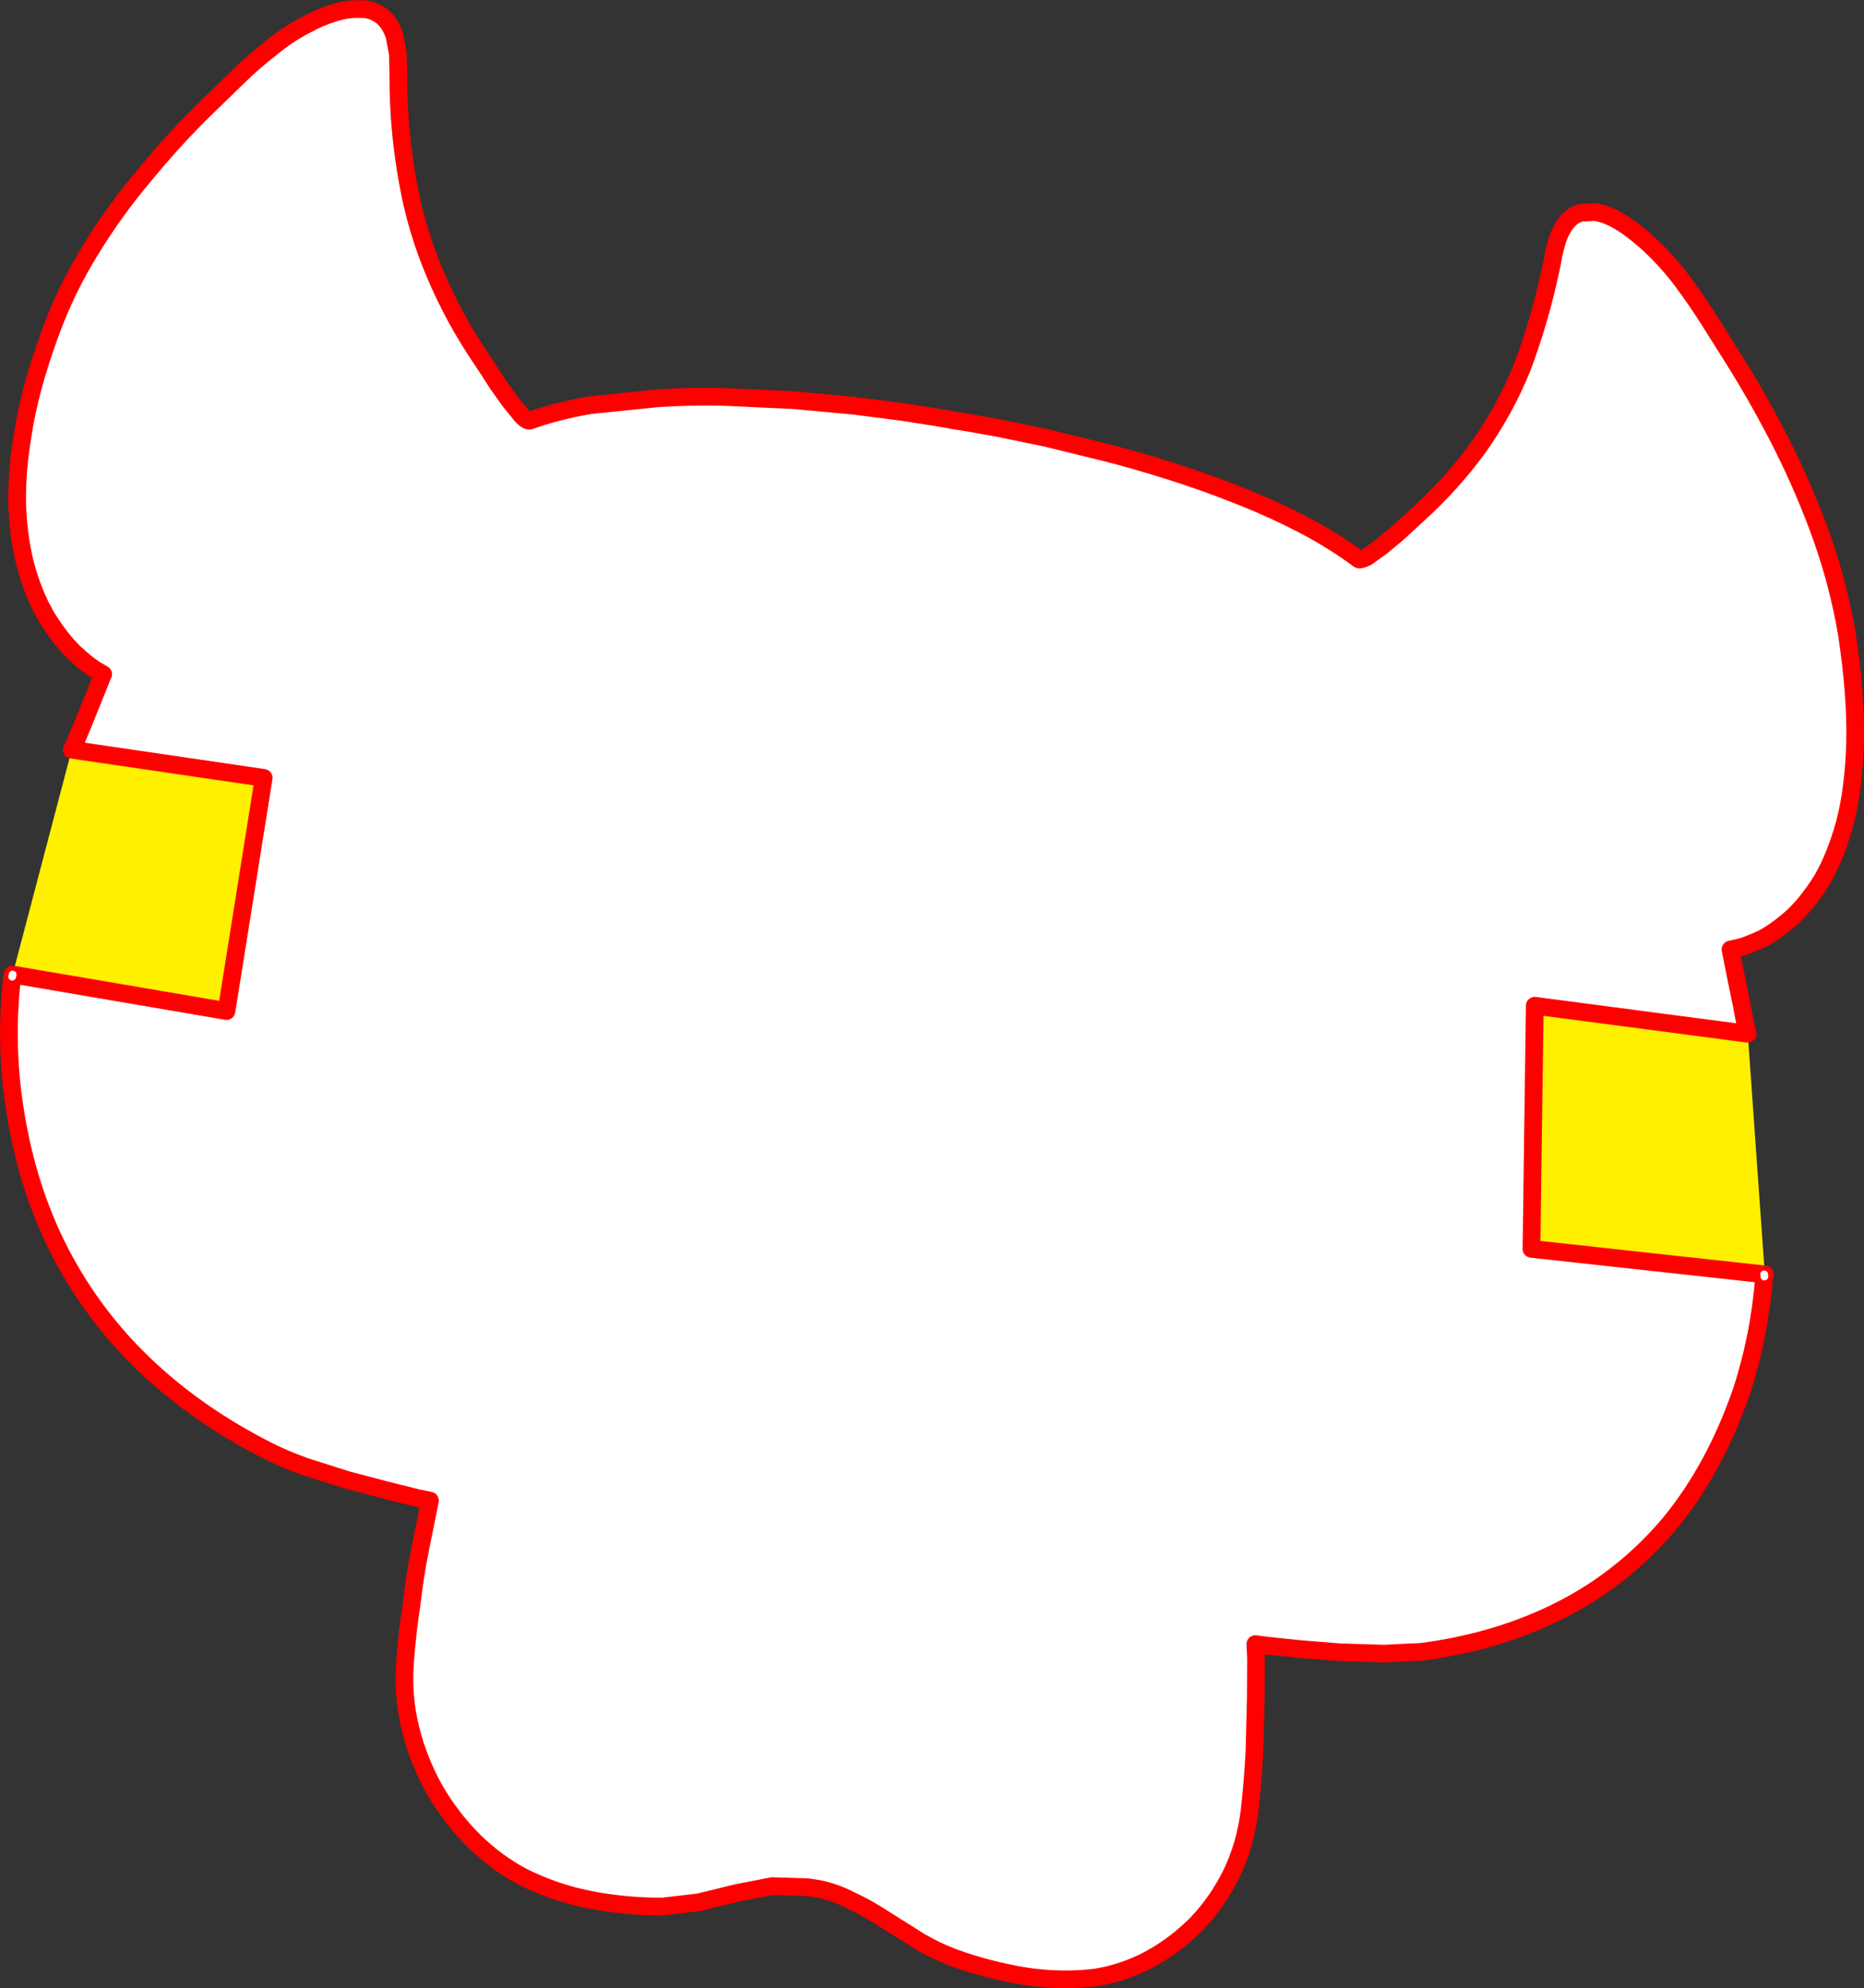
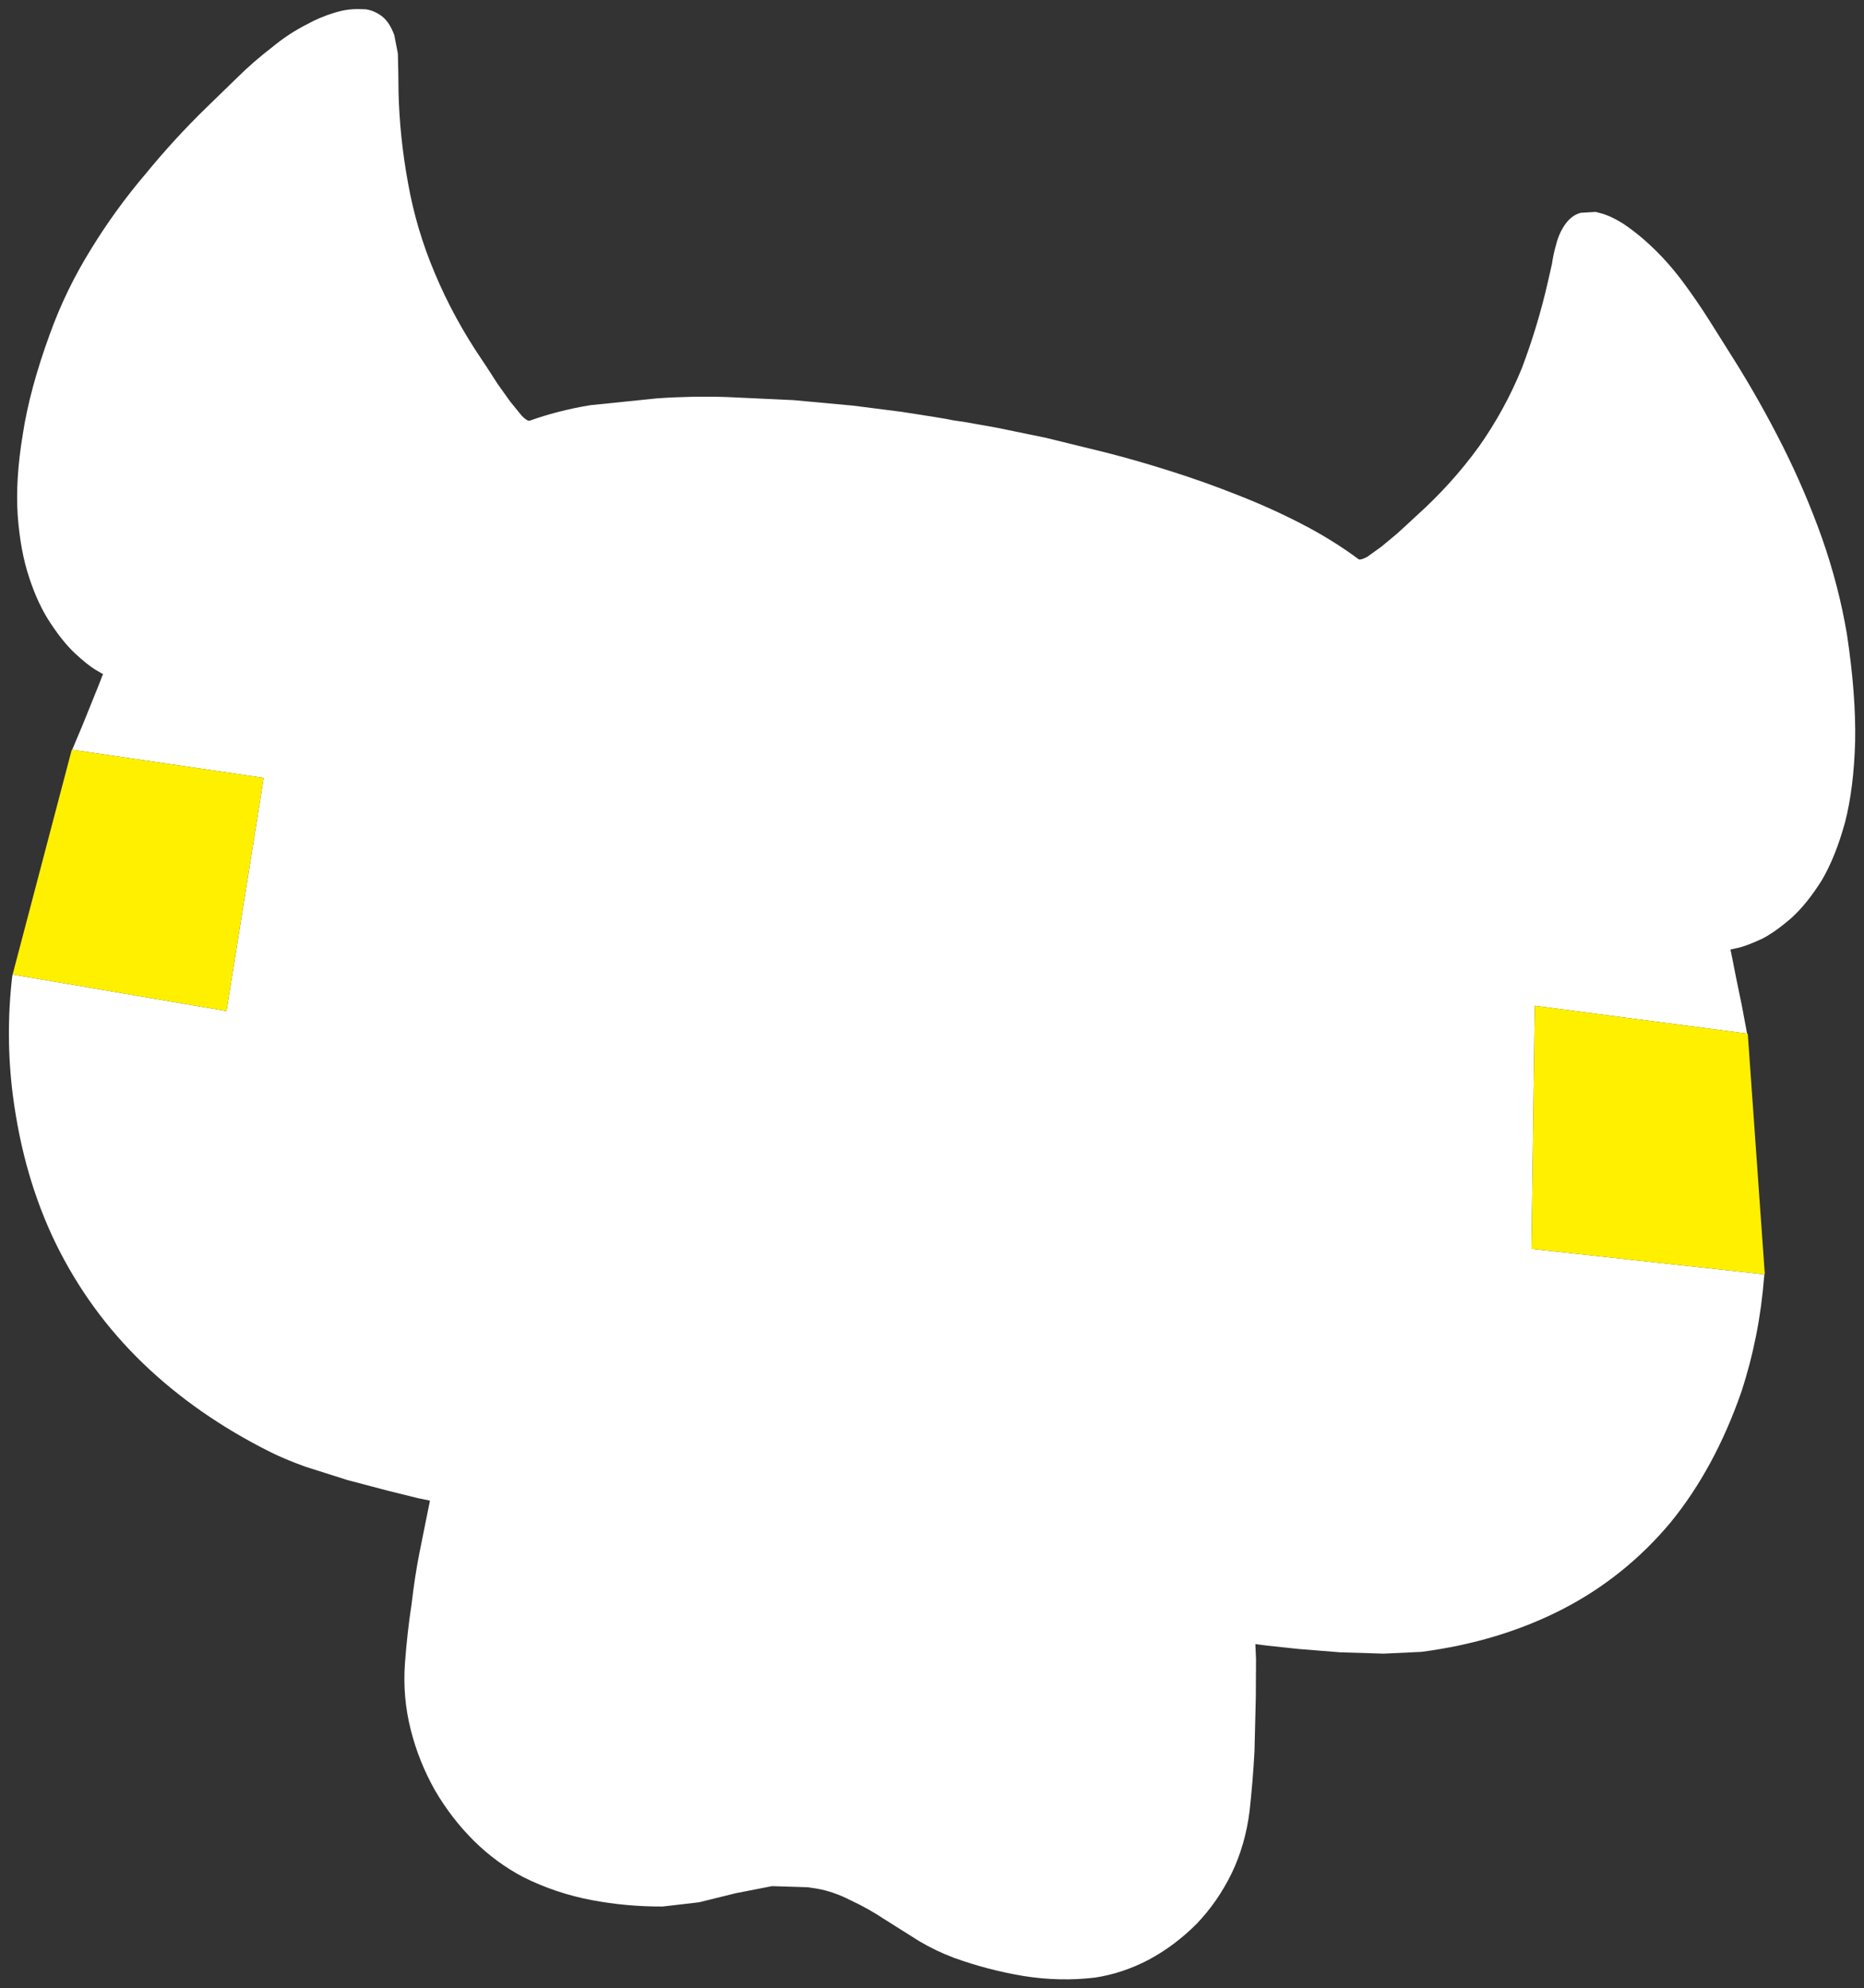
<svg xmlns="http://www.w3.org/2000/svg" height="448.95px" width="420.95px">
  <rect width="100%" height="100%" fill="#333333" stroke="none" />
  <g transform="matrix(1.0, 0.0, 0.0, 1.0, -151.15, 4.85)">
    <path d="M167.45 164.45 L169.85 158.75 172.15 153.05 173.8 148.95 Q174.35 147.35 174.45 147.4 L172.65 146.35 Q170.8 145.2 168.1 142.7 165.35 140.1 162.65 136.0 159.8 131.8 157.8 125.75 155.75 119.7 155.15 111.55 154.6 103.45 156.3 93.2 157.85 83.05 162.4 70.6 166.0 60.6 171.65 51.5 177.15 42.5 184.0 34.45 190.55 26.45 197.8 19.4 L204.8 12.6 Q208.45 9.0 212.5 5.9 216.35 2.7 220.55 0.6 223.35 -0.95 226.3 -1.85 229.3 -2.85 232.1 -2.8 L233.8 -2.75 Q235.45 -2.5 236.95 -1.5 239.0 -0.2 240.2 3.1 L241.0 7.25 241.1 11.65 241.15 16.0 Q241.4 26.15 243.3 36.5 245.15 46.95 249.35 56.85 253.55 66.9 259.95 76.35 L261.15 78.15 263.5 81.8 266.35 85.8 268.95 89.0 Q270.15 90.25 270.75 90.15 277.0 87.9 284.4 86.65 L299.55 85.1 Q307.35 84.55 315.2 84.8 L330.3 85.5 343.85 86.75 354.8 88.15 362.15 89.3 364.85 89.75 366.35 90.05 369.05 90.45 376.35 91.75 387.3 94.0 400.75 97.3 Q407.85 99.1 415.55 101.55 423.15 103.95 430.7 106.95 438.25 109.9 445.2 113.5 452.15 117.1 458.0 121.45 458.45 121.65 459.9 120.9 L463.1 118.6 466.65 115.65 469.6 112.95 471.1 111.55 Q479.0 104.45 485.1 96.05 491.0 87.7 494.85 78.25 498.45 68.7 500.7 58.85 L501.65 54.65 Q501.95 52.5 502.55 50.45 503.05 48.35 504.1 46.6 505.75 43.8 508.15 43.2 L511.5 43.0 513.2 43.45 Q515.9 44.35 518.65 46.3 521.35 48.2 523.9 50.6 527.6 54.05 530.9 58.4 534.2 62.8 537.2 67.55 L542.8 76.45 Q548.6 85.7 553.7 95.8 558.8 105.95 562.6 116.6 566.4 127.4 568.25 138.4 570.3 152.0 570.1 162.55 569.8 173.2 567.8 180.9 565.65 188.7 562.55 193.95 559.25 199.2 555.8 202.35 552.2 205.5 549.15 207.1 545.9 208.6 544.0 209.1 L541.95 209.55 542.3 211.3 543.2 215.85 544.5 222.15 545.7 228.55 497.75 222.25 497.0 277.15 549.55 282.9 549.6 283.4 549.55 283.4 Q548.5 296.95 544.4 309.45 538.4 326.7 528.4 338.95 518.1 351.25 504.05 358.5 489.75 365.85 472.15 368.15 L463.6 368.55 453.8 368.25 444.45 367.5 437.4 366.75 434.65 366.4 434.8 369.75 434.75 378.5 434.45 390.6 Q434.1 397.25 433.35 404.05 432.4 411.7 429.3 418.15 426.15 424.6 421.35 429.6 416.45 434.5 410.6 437.65 404.7 440.75 398.45 441.7 390.5 442.65 382.35 441.35 374.2 440.0 366.5 437.2 362.5 435.7 358.7 433.45 L351.0 428.6 Q347.15 426.05 343.35 424.3 339.4 422.25 335.55 421.6 L333.55 421.3 325.5 421.05 317.3 422.65 309.0 424.7 300.8 425.65 Q292.7 425.7 284.75 424.2 276.6 422.65 269.3 419.0 263.3 415.85 258.25 410.9 253.15 405.85 249.4 399.45 245.7 392.9 243.9 385.7 242.05 378.4 242.6 370.75 243.1 363.85 244.1 357.35 244.85 350.9 245.9 345.65 L247.6 337.2 248.25 334.0 245.55 333.45 238.7 331.75 229.6 329.35 220.15 326.35 Q215.55 324.7 212.15 323.0 195.65 314.75 183.45 303.0 171.3 291.3 163.8 276.05 156.45 261.0 154.05 242.45 152.35 229.1 153.9 215.7 L154.0 215.2 202.3 223.45 210.7 170.8 167.45 164.45" fill="#ffffff" fill-rule="evenodd" stroke="none" />
    <path d="M167.45 164.45 L210.7 170.8 202.3 223.45 154.0 215.2 167.35 164.45 167.45 164.45 M549.55 282.9 L497.0 277.15 497.75 222.25 545.7 228.55 545.85 228.55 549.7 282.9 549.55 282.9" fill="#fff000" fill-rule="evenodd" stroke="none" />
-     <path d="M545.7 228.55 L544.5 222.15 543.2 215.85 542.3 211.3 541.95 209.55 544.0 209.1 Q545.9 208.6 549.15 207.1 552.2 205.5 555.8 202.35 559.25 199.2 562.55 193.95 565.65 188.7 567.8 180.9 569.8 173.2 570.1 162.55 570.3 152.0 568.25 138.4 566.4 127.4 562.6 116.6 558.8 105.95 553.7 95.8 548.6 85.7 542.8 76.45 L537.2 67.55 Q534.2 62.8 530.9 58.4 527.6 54.05 523.9 50.6 521.35 48.2 518.65 46.3 515.9 44.35 513.2 43.45 L511.5 43.0 508.15 43.2 Q505.75 43.8 504.1 46.6 503.05 48.35 502.55 50.45 501.95 52.5 501.65 54.65 L500.7 58.85 Q498.45 68.7 494.85 78.25 491.0 87.7 485.1 96.05 479.0 104.45 471.1 111.55 L469.6 112.95 466.65 115.65 463.1 118.6 459.9 120.9 Q458.45 121.65 458.0 121.45 452.15 117.1 445.2 113.5 438.25 109.9 430.7 106.95 423.15 103.95 415.55 101.55 407.85 99.1 400.75 97.3 L387.3 94.0 376.35 91.75 369.05 90.45 366.35 90.05 364.85 89.75 362.15 89.3 354.8 88.15 343.85 86.75 330.3 85.5 315.2 84.8 Q307.35 84.55 299.55 85.1 L284.4 86.65 Q277.0 87.9 270.75 90.15 270.15 90.25 268.95 89.0 L266.35 85.8 263.5 81.8 261.15 78.15 259.95 76.35 Q253.55 66.9 249.35 56.85 245.15 46.95 243.3 36.5 241.4 26.15 241.15 16.0 L241.1 11.65 241.0 7.25 240.2 3.1 Q239.0 -0.2 236.95 -1.5 235.45 -2.5 233.8 -2.75 L232.1 -2.8 Q229.3 -2.85 226.3 -1.85 223.35 -0.95 220.55 0.6 216.35 2.7 212.5 5.9 208.45 9.0 204.8 12.6 L197.8 19.4 Q190.55 26.45 184.0 34.45 177.15 42.5 171.65 51.5 166.0 60.6 162.4 70.6 157.85 83.05 156.3 93.2 154.6 103.45 155.15 111.55 155.75 119.7 157.8 125.75 159.8 131.8 162.65 136.0 165.35 140.1 168.1 142.7 170.8 145.2 172.65 146.35 L174.45 147.4 Q174.35 147.35 173.8 148.95 L172.15 153.05 169.85 158.75 167.45 164.45 210.7 170.8 202.3 223.45 154.0 215.2 M153.9 215.7 Q152.35 229.1 154.05 242.45 156.45 261.0 163.8 276.05 171.3 291.3 183.45 303.0 195.65 314.75 212.15 323.0 215.55 324.7 220.15 326.35 L229.6 329.35 238.7 331.75 245.55 333.45 248.25 334.0 247.6 337.2 245.9 345.65 Q244.85 350.9 244.1 357.35 243.1 363.85 242.6 370.75 242.05 378.4 243.9 385.7 245.7 392.9 249.4 399.45 253.15 405.85 258.25 410.9 263.3 415.85 269.3 419.0 276.6 422.65 284.75 424.2 292.7 425.7 300.8 425.65 L309.0 424.7 317.3 422.65 325.5 421.05 333.55 421.3 335.55 421.6 Q339.4 422.25 343.35 424.3 347.15 426.05 351.0 428.6 L358.7 433.45 Q362.5 435.7 366.5 437.2 374.2 440.0 382.35 441.35 390.5 442.65 398.45 441.7 404.7 440.75 410.6 437.65 416.45 434.5 421.35 429.6 426.15 424.6 429.3 418.15 432.4 411.7 433.35 404.05 434.1 397.25 434.45 390.6 L434.75 378.5 434.8 369.75 434.65 366.4 437.4 366.75 444.45 367.5 453.8 368.25 463.6 368.55 472.15 368.15 Q489.75 365.85 504.05 358.5 518.1 351.25 528.4 338.95 538.4 326.7 544.4 309.45 548.5 296.95 549.55 283.4 L549.6 283.4 M549.55 282.9 L497.0 277.15 497.75 222.25 545.7 228.55 545.85 228.55 M549.7 282.9 L549.55 282.9 M167.35 164.45 L167.45 164.45" fill="none" stroke="#ff0000" stroke-linecap="round" stroke-linejoin="round" stroke-width="4.0" />
-     <path d="M154.0 215.2 L153.9 215.7 M549.6 283.4 L549.55 282.9" fill="none" stroke="#ffffff" stroke-linecap="round" stroke-linejoin="round" stroke-width="1.75" />
  </g>
</svg>